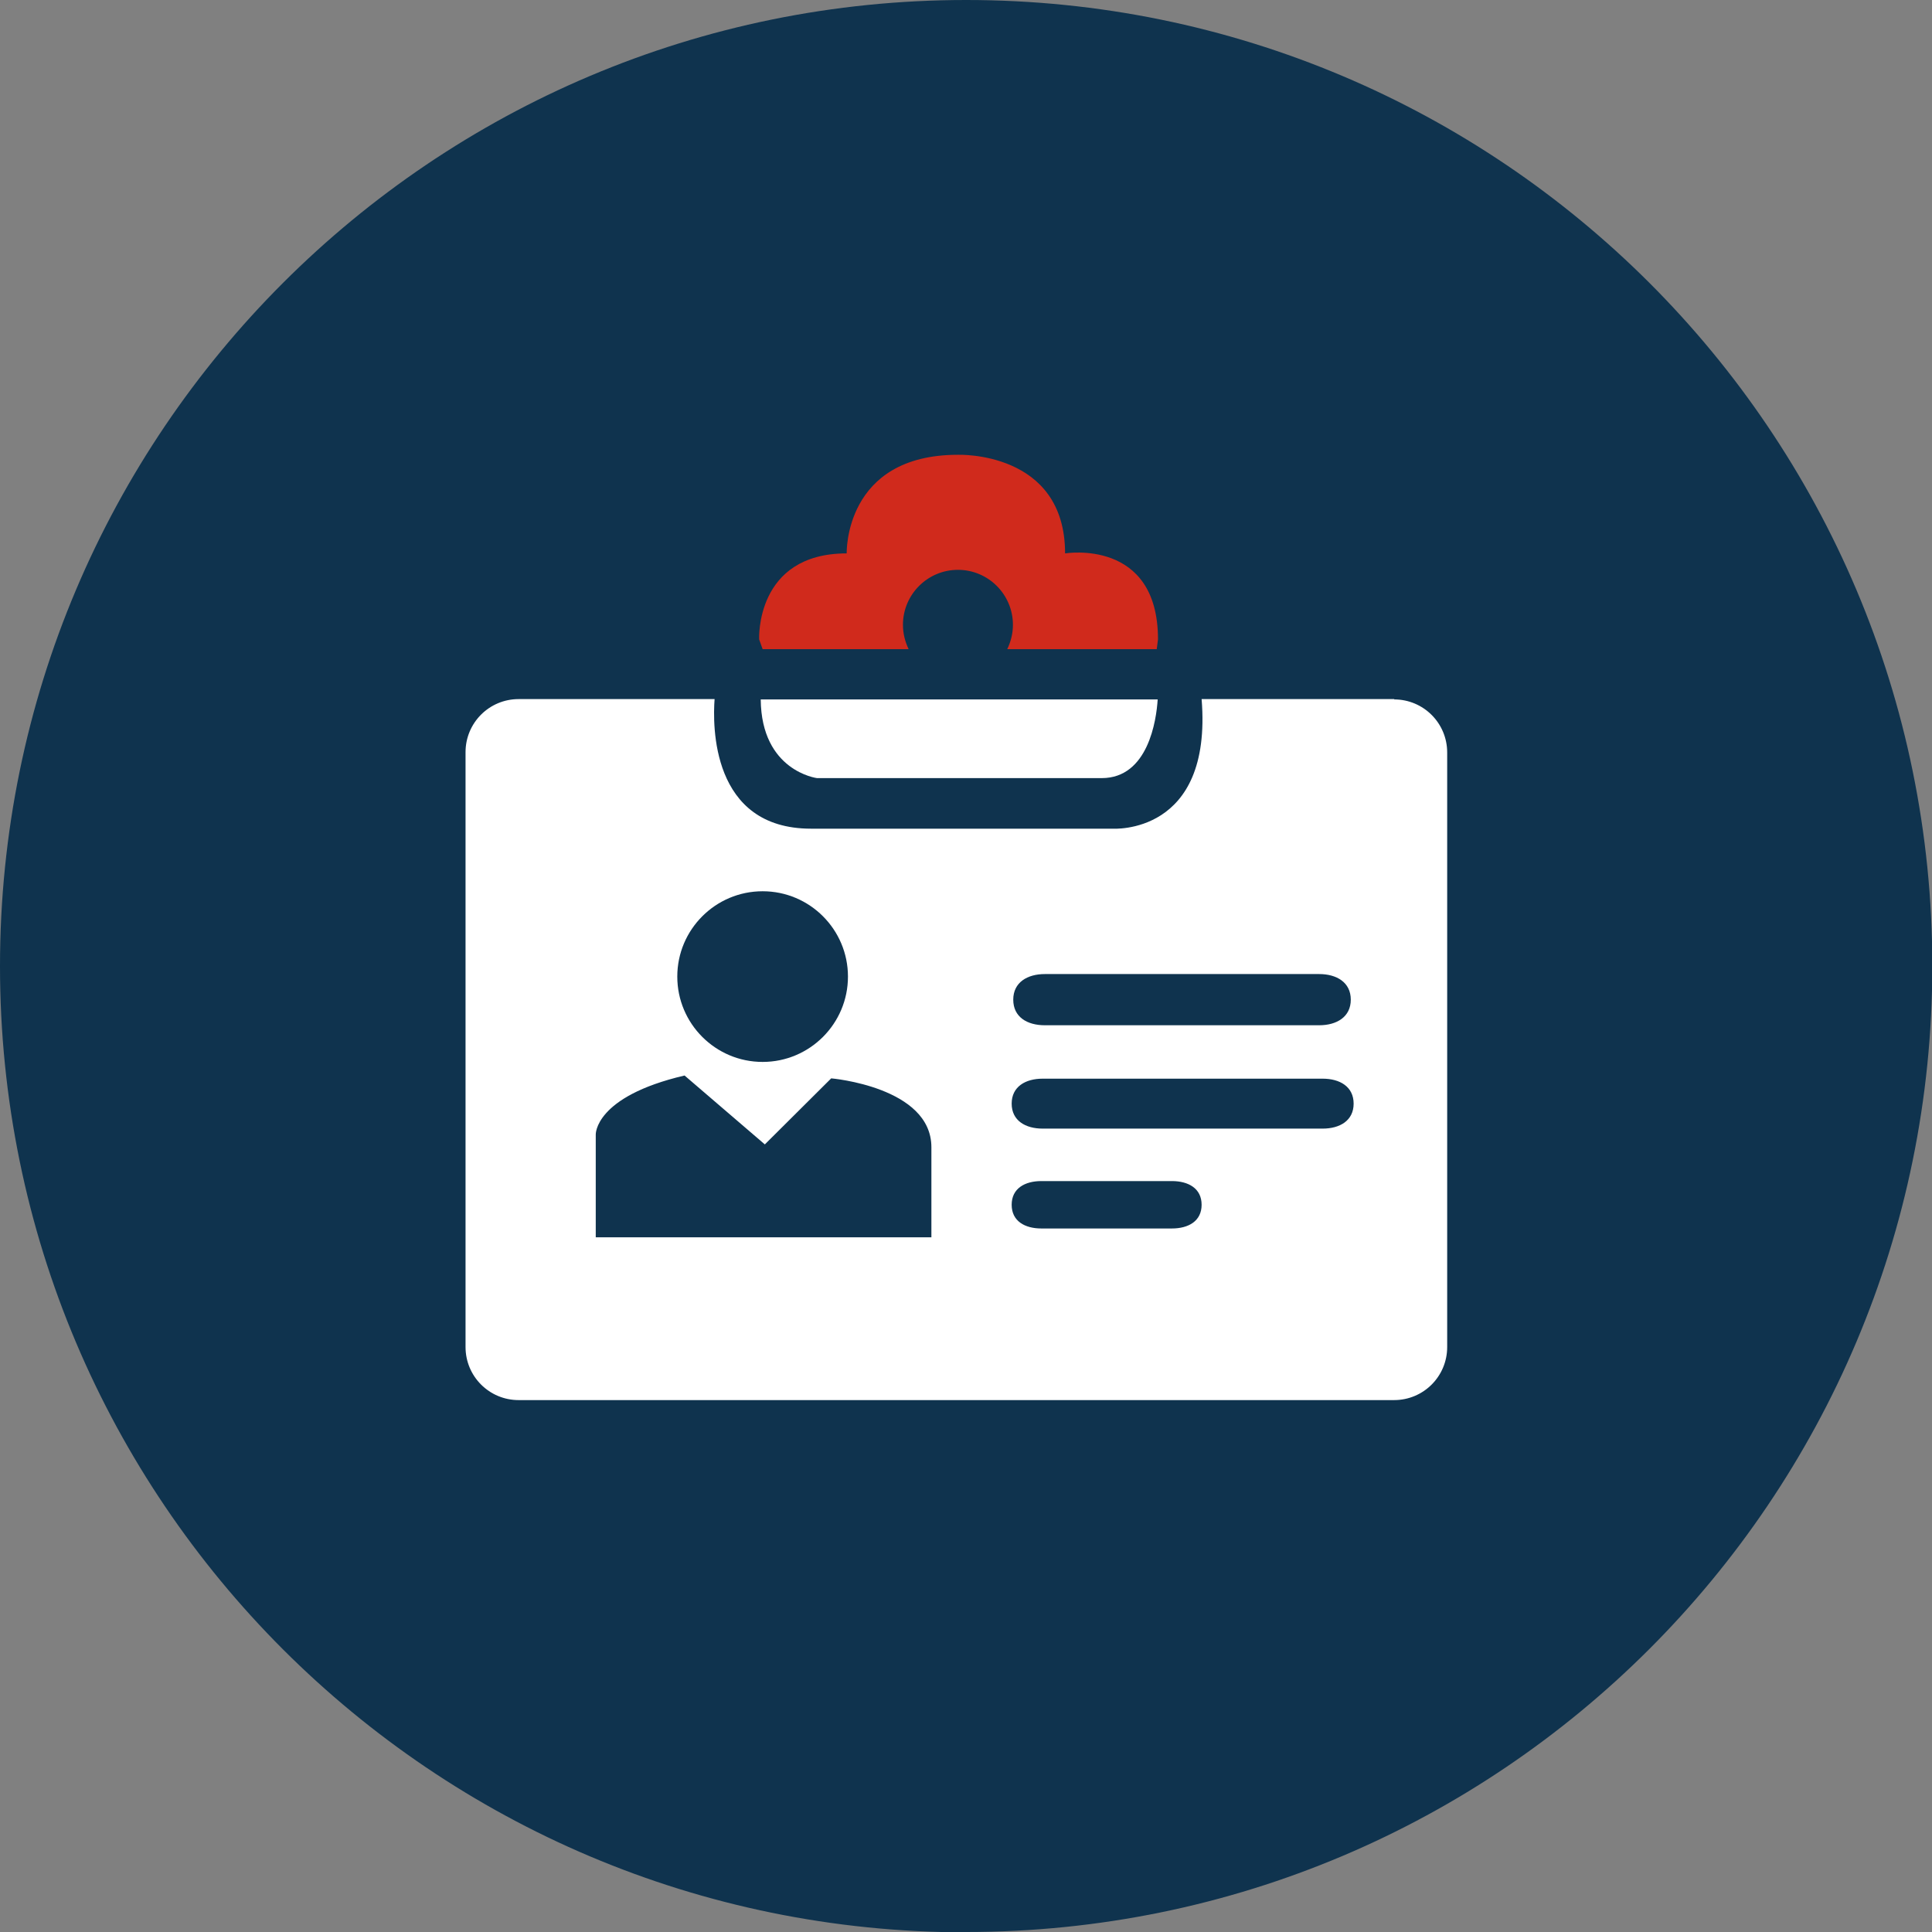
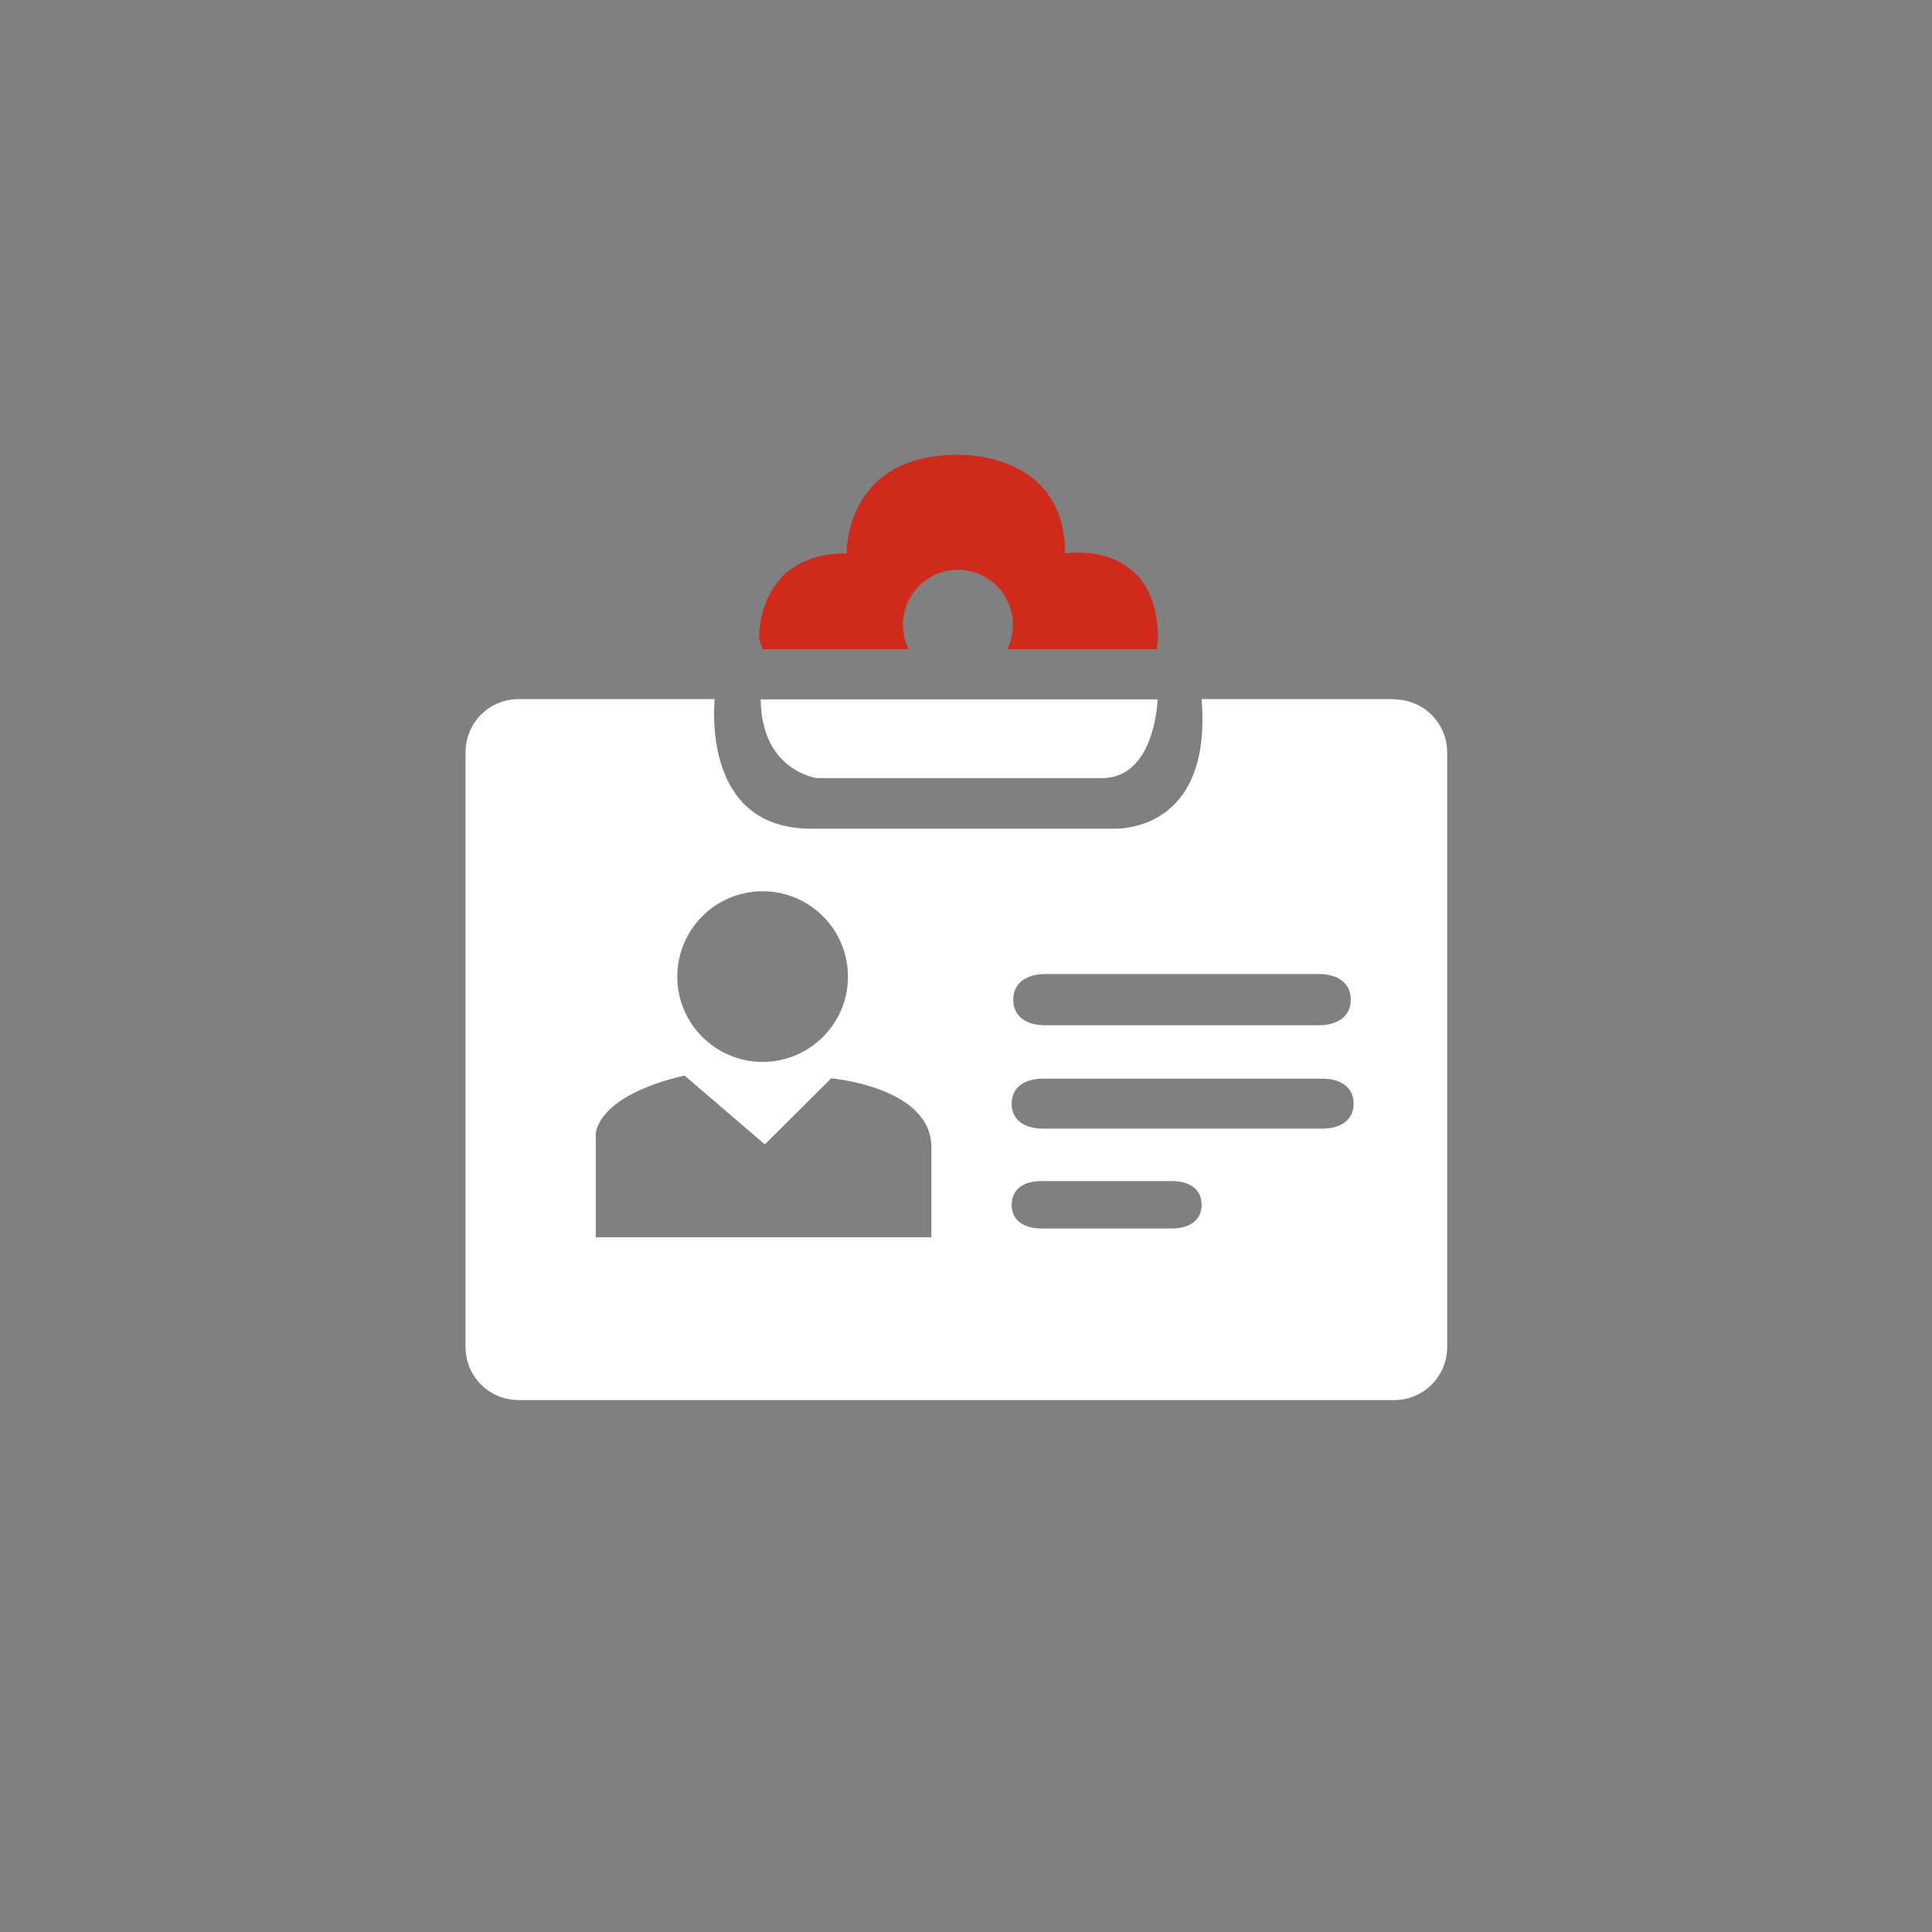
<svg xmlns="http://www.w3.org/2000/svg" id="Ebene_1" viewBox="0 0 61.13 61.13">
  <rect x="0" y="0" width="61.13" height="61.13" fill="#808080" stroke="none" />
  <defs>
    <style>.cls-1{fill:#fff;}.cls-2{fill:#0f334e;}.cls-3{fill:#d02a1c;}.cls-4{clip-path:url(#clippath);}.cls-5{fill:none;}</style>
    <clipPath id="clippath">
      <rect class="cls-5" x="1.99" y="1.98" width="57.31" height="57.31" />
    </clipPath>
  </defs>
-   <path class="cls-2" d="M30.57,61.13c16.88,0,30.57-13.68,30.57-30.57S47.45,0,30.57,0,0,13.68,0,30.57s13.69,30.57,30.57,30.57" />
  <g class="cls-4">
    <path class="cls-1" d="M41.85,35.71h-8.86c-.54,0-.98-.25-.98-.79s.44-.79,.98-.79h8.86c.54,0,.98,.25,.98,.79s-.44,.79-.98,.79m-4.77,3.16h-4.13c-.52,0-.94-.23-.94-.75s.42-.75,.94-.75h4.13c.52,0,.94,.23,.94,.75s-.42,.75-.94,.75m-7.62,.28h-10.61v-3.25s-.05-1.2,2.81-1.87l2.54,2.18,2.1-2.09s3.17,.27,3.17,2.18v2.85Zm-5.33-10.95c1.49,0,2.7,1.21,2.7,2.7s-1.21,2.7-2.7,2.7-2.7-1.21-2.7-2.7,1.21-2.7,2.7-2.7m8.93,2.62h8.68c.55,0,1,.26,1,.81s-.45,.81-1,.81h-8.68c-.56,0-1-.26-1-.81s.45-.81,1-.81m11.06-8.7h-6.1c.35,4.32-2.82,4.1-2.82,4.1h-9.54c-3.17,0-3.11-3.29-3.05-4.1h-6.2c-.93,0-1.68,.75-1.68,1.68v18.82c0,.93,.75,1.68,1.68,1.68h27.7c.93,0,1.68-.75,1.68-1.68V23.81c0-.93-.75-1.68-1.68-1.68" />
    <path class="cls-1" d="M25.85,24.62h9.01c1.47,0,1.73-1.84,1.77-2.49h-12.56c.02,2.27,1.78,2.49,1.78,2.49" />
    <path class="cls-3" d="M24.13,20.54h4.62c-.11-.23-.18-.49-.18-.77,0-.96,.78-1.74,1.74-1.74s1.74,.78,1.74,1.74c0,.28-.07,.54-.18,.77h4.73l.04-.31c0-3.21-2.94-2.72-2.94-2.72,0-3.25-3.39-3.12-3.39-3.12-3.61,0-3.52,3.12-3.52,3.12-2.9,0-2.77,2.72-2.77,2.72l.11,.31Z" />
  </g>
</svg>